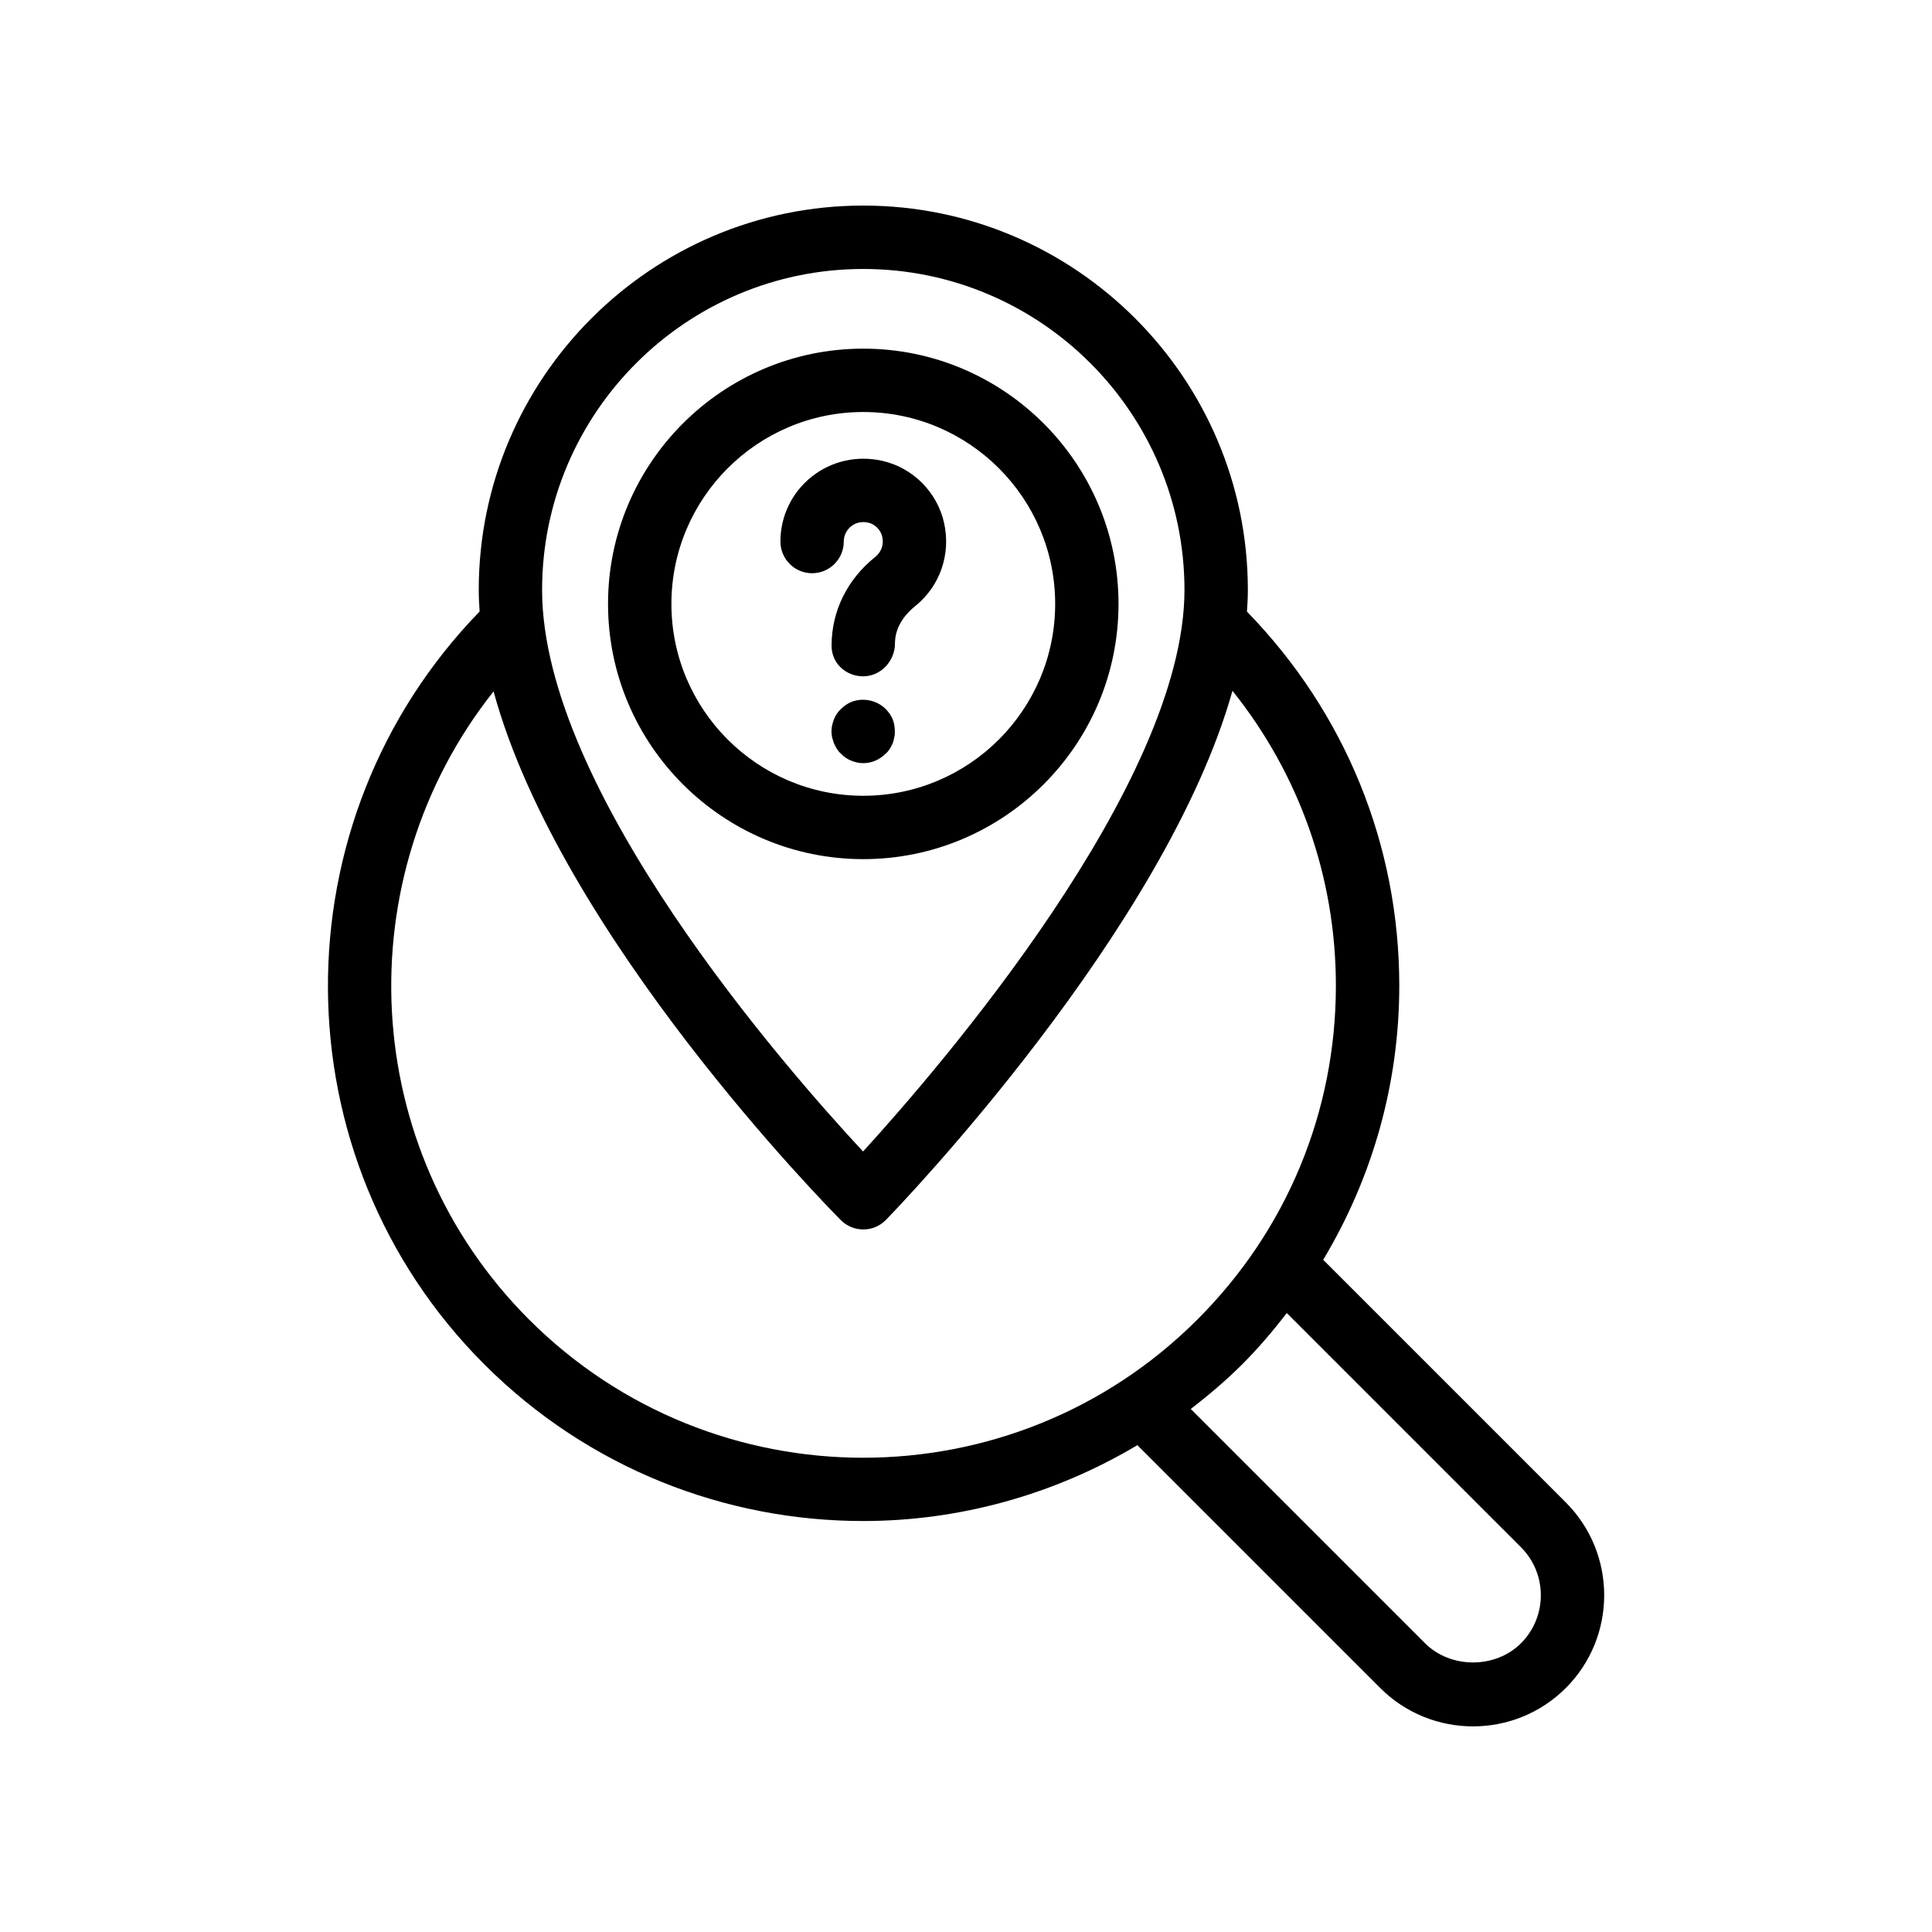
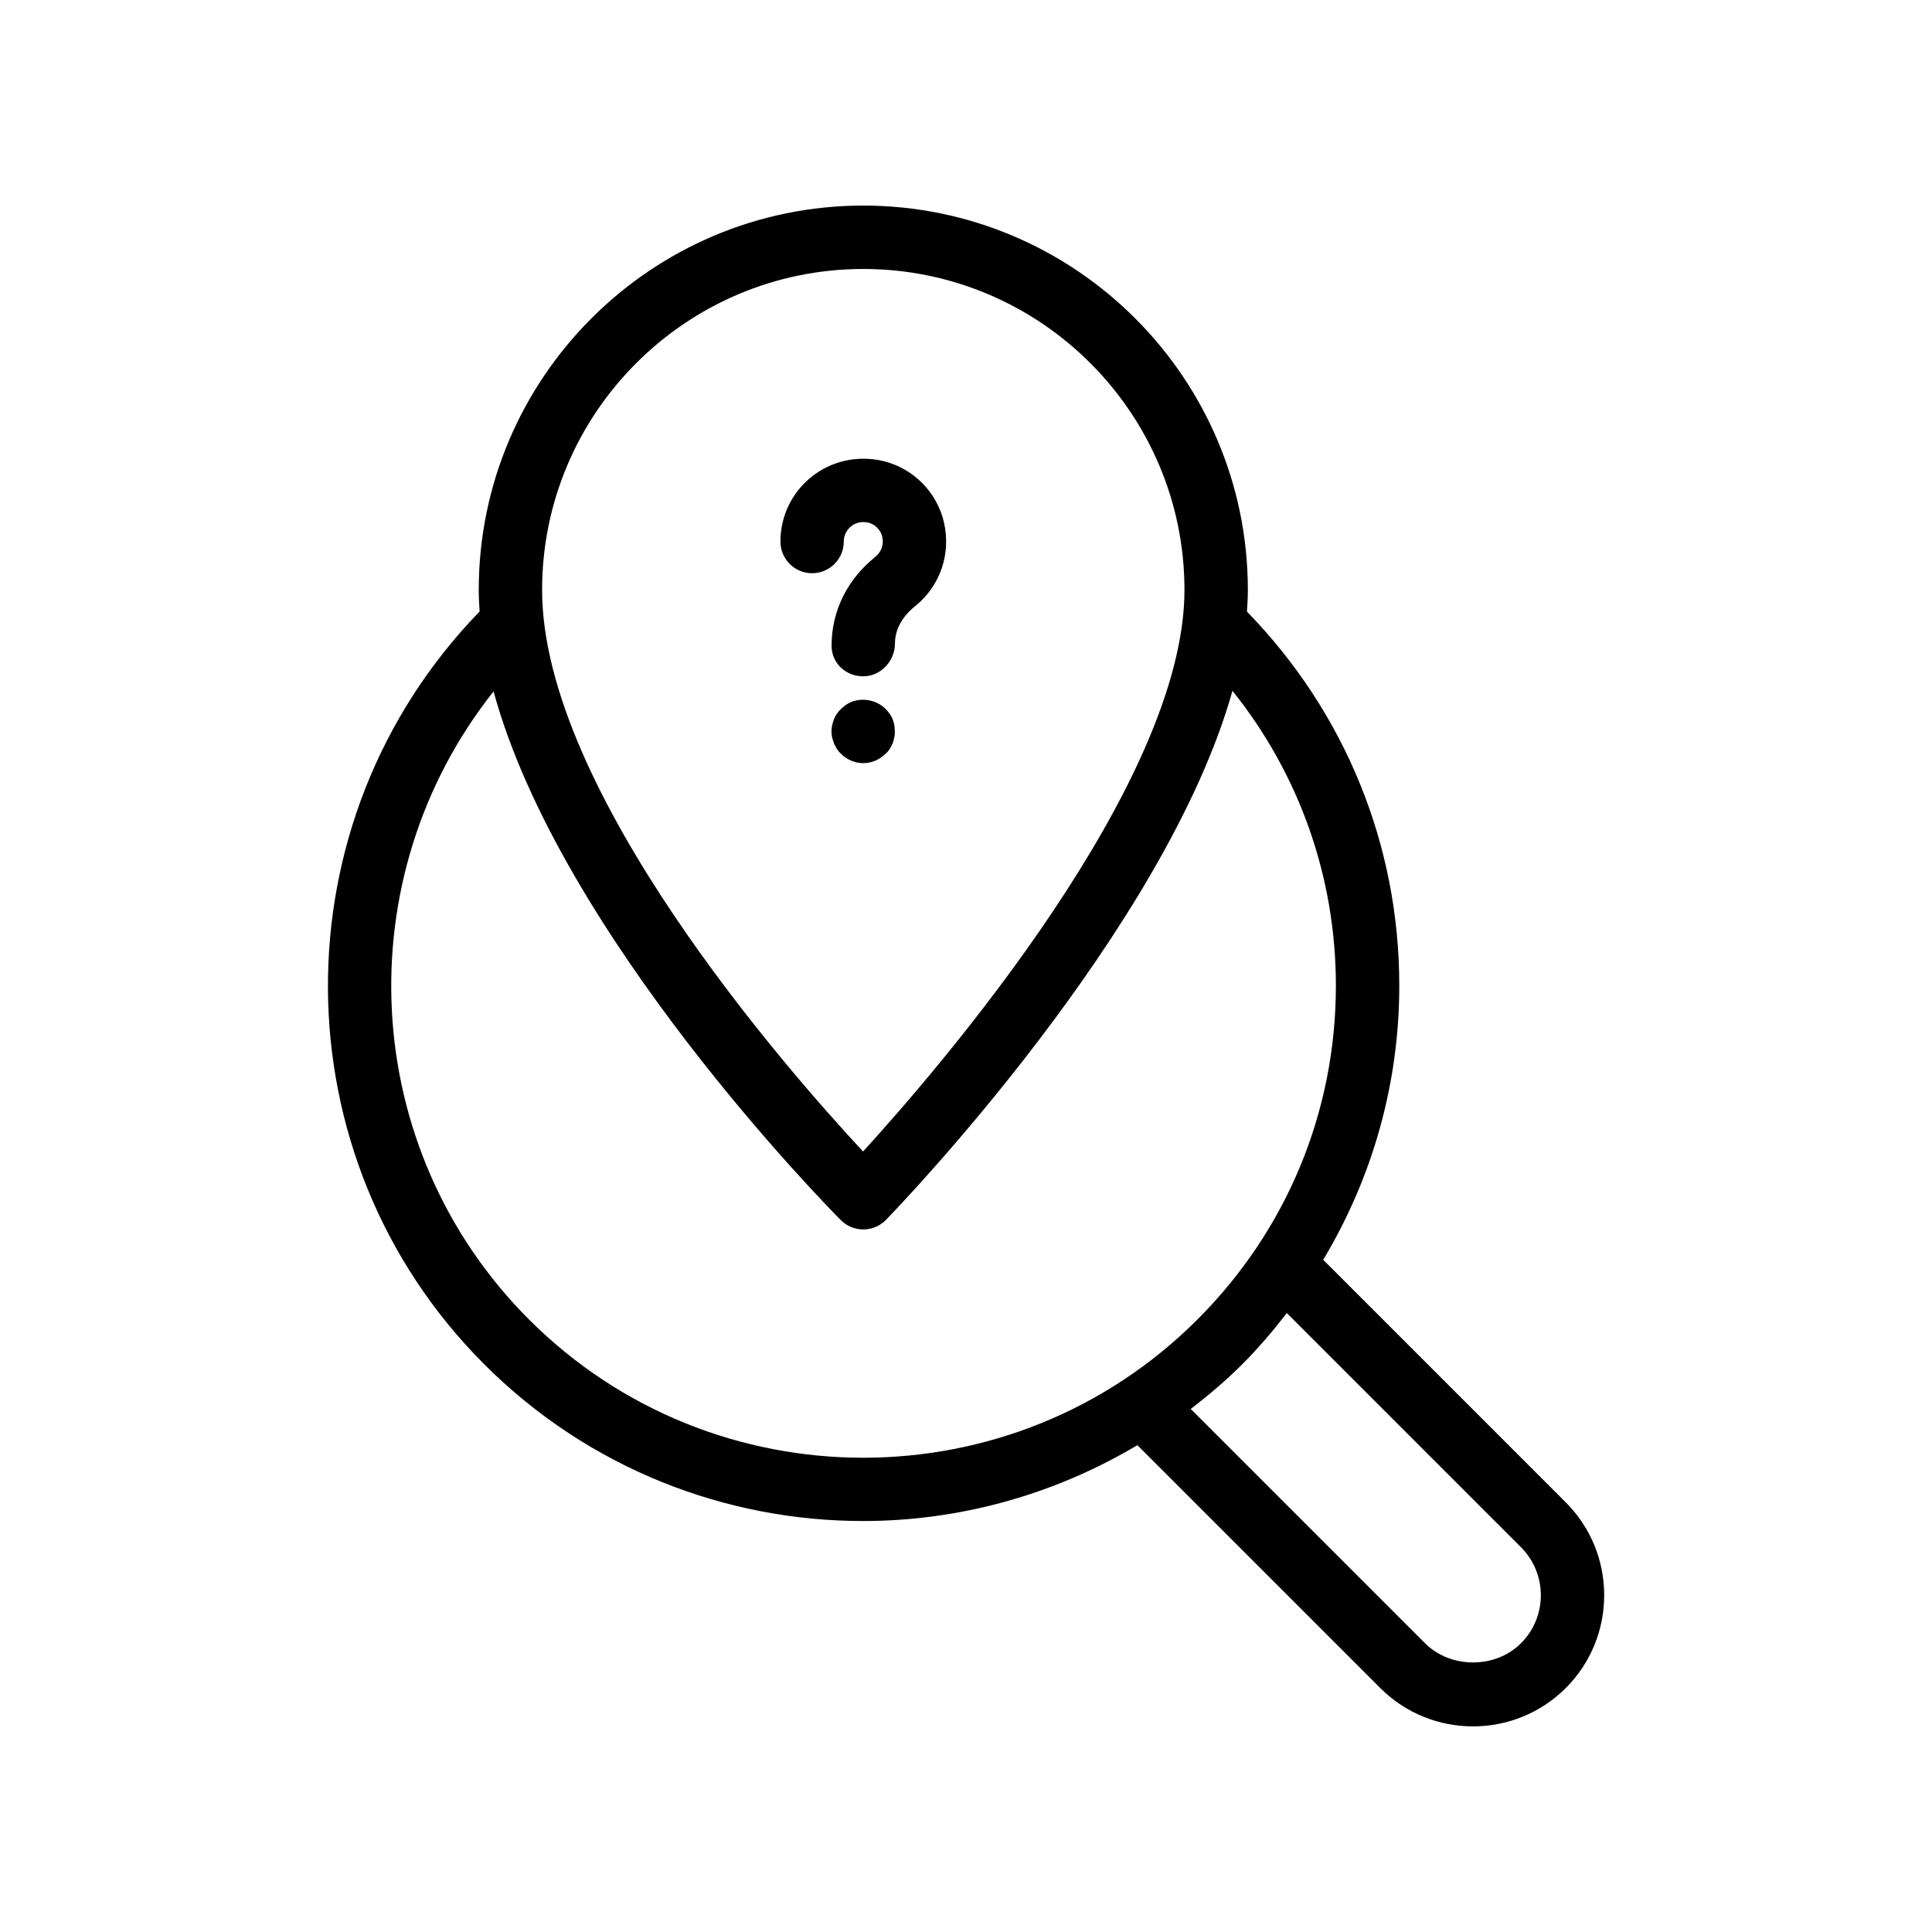
<svg xmlns="http://www.w3.org/2000/svg" fill="#000000" width="800px" height="800px" version="1.1" viewBox="144 144 512 512">
  <g>
    <path d="m558.96 542.16-64.301-64.301c13.047-21.758 20.164-46.633 20.164-72.66 0-37.305-14.367-72.406-40.367-99.117 0.141-1.934 0.238-3.852 0.238-5.742 0-56.16-45.715-101.86-101.91-101.86s-101.91 45.695-101.91 101.86c0 1.887 0.098 3.797 0.23 5.715-53.98 55.574-53.617 144.66 1.23 199.5 27.691 27.691 64.059 41.539 100.43 41.531 25.203-0.004 50.34-6.812 72.652-20.105l64.355 64.355c6.781 6.781 15.688 10.172 24.594 10.172s17.809-3.391 24.594-10.172c13.559-13.555 13.559-35.621-0.004-49.18zm-186.18-326.88c46.934 0 85.117 38.16 85.117 85.062 0 51.43-64.914 126.61-85.18 148.82-20.32-21.844-85.055-95.633-85.055-148.82 0-46.906 38.184-85.062 85.117-85.062zm-88.578 278.41c-45.352-45.355-48.445-117.27-9.402-166.46 17.613 64.609 88.594 136.66 92.02 140.11 1.578 1.586 3.723 2.477 5.957 2.477h0.051c2.25-0.012 4.402-0.93 5.973-2.547 3.418-3.519 73.996-76.777 91.816-140.2 17.727 22.156 27.406 49.402 27.406 78.133 0 33.43-13.035 64.855-36.707 88.488-48.828 48.832-128.28 48.832-177.11 0zm262.88 85.785c-6.797 6.789-18.637 6.789-25.438 0l-62.078-62.078c4.707-3.644 9.301-7.504 13.621-11.824 4.297-4.289 8.164-8.879 11.832-13.594l62.062 62.062c7.008 7.012 7.008 18.418 0 25.434z" />
-     <path d="m440.42 304.04c0-37.301-30.344-67.645-67.645-67.645-37.297 0-67.641 30.344-67.641 67.645 0 37.297 30.344 67.641 67.641 67.641 37.301 0 67.645-30.344 67.645-67.641zm-118.49 0c0-28.039 22.812-50.852 50.848-50.852 28.039 0 50.852 22.812 50.852 50.852 0 28.035-22.812 50.848-50.852 50.848-28.035 0-50.848-22.812-50.848-50.848z" />
    <path d="m367.61 287.51c0-1.578 0.711-3.051 1.949-4.039 0.734-0.582 2.305-1.477 4.543-0.969 1.766 0.402 3.281 1.914 3.684 3.684 0.707 3.086-1.191 4.887-1.793 5.367-7.379 5.894-11.617 14.273-11.617 23.582 0 4.637 3.758 8.094 8.398 8.094 4.637 0 8.398-4.059 8.398-8.695 0-4.894 3.32-8.277 5.301-9.859 6.656-5.316 9.602-13.836 7.688-22.23-1.844-8.07-8.25-14.473-16.32-16.316-6.641-1.504-13.484 0.02-18.75 4.211-5.258 4.195-8.27 10.449-8.27 17.172 0 4.637 3.758 8.398 8.398 8.398 4.633-0.004 8.391-3.762 8.391-8.398z" />
    <path d="m379.8 342.47c0.25-0.422 0.504-0.926 0.754-1.43 0.168-0.5 0.336-1.004 0.418-1.594 0.168-0.504 0.168-1.09 0.168-1.594 0-1.176-0.168-2.18-0.586-3.277-0.418-1.004-1.09-1.93-1.844-2.684-2.352-2.348-6.047-3.109-9.156-1.844-1.008 0.418-1.93 1.09-2.684 1.844-0.84 0.754-1.426 1.68-1.848 2.684-0.418 1.094-0.672 2.098-0.672 3.277 0 0.504 0.086 1.09 0.168 1.594 0.168 0.59 0.336 1.094 0.504 1.594 0.254 0.504 0.504 1.008 0.758 1.43 0.336 0.5 0.668 0.922 1.09 1.258 0.754 0.84 1.676 1.426 2.684 1.844 1.008 0.422 2.098 0.672 3.191 0.672 2.266 0 4.367-0.922 5.965-2.516 0.418-0.336 0.754-0.758 1.09-1.258z" />
  </g>
</svg>